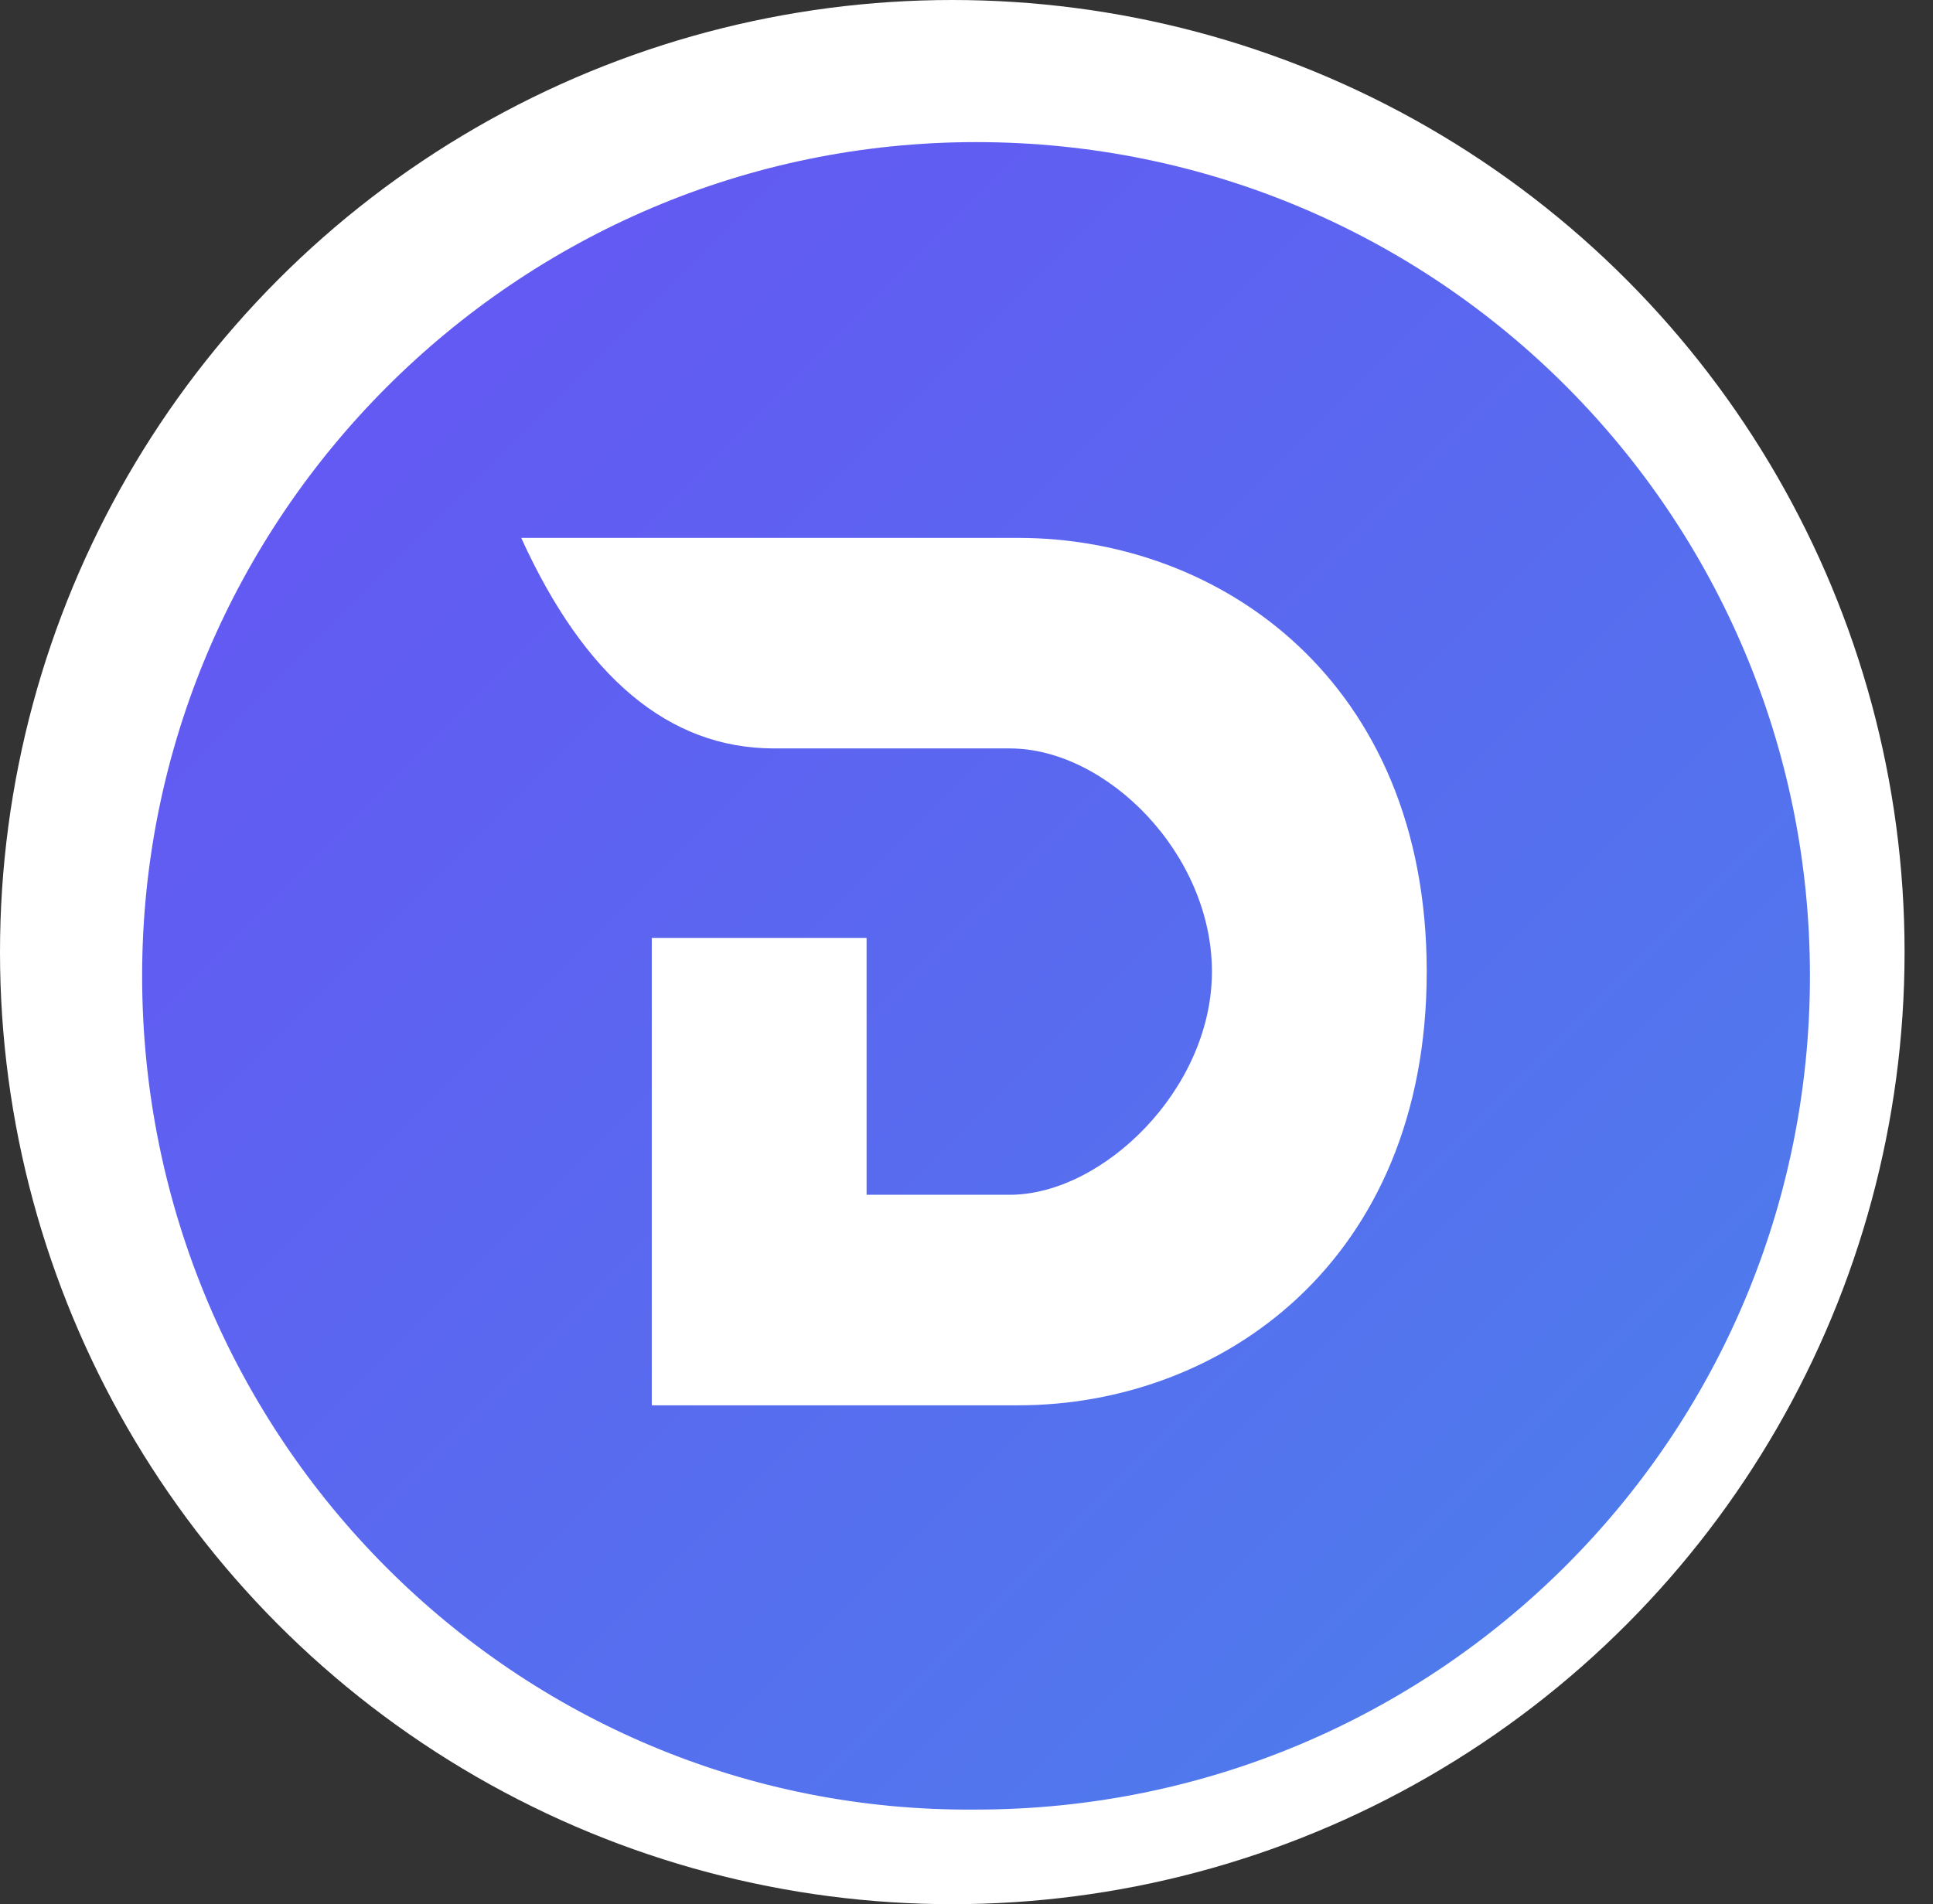
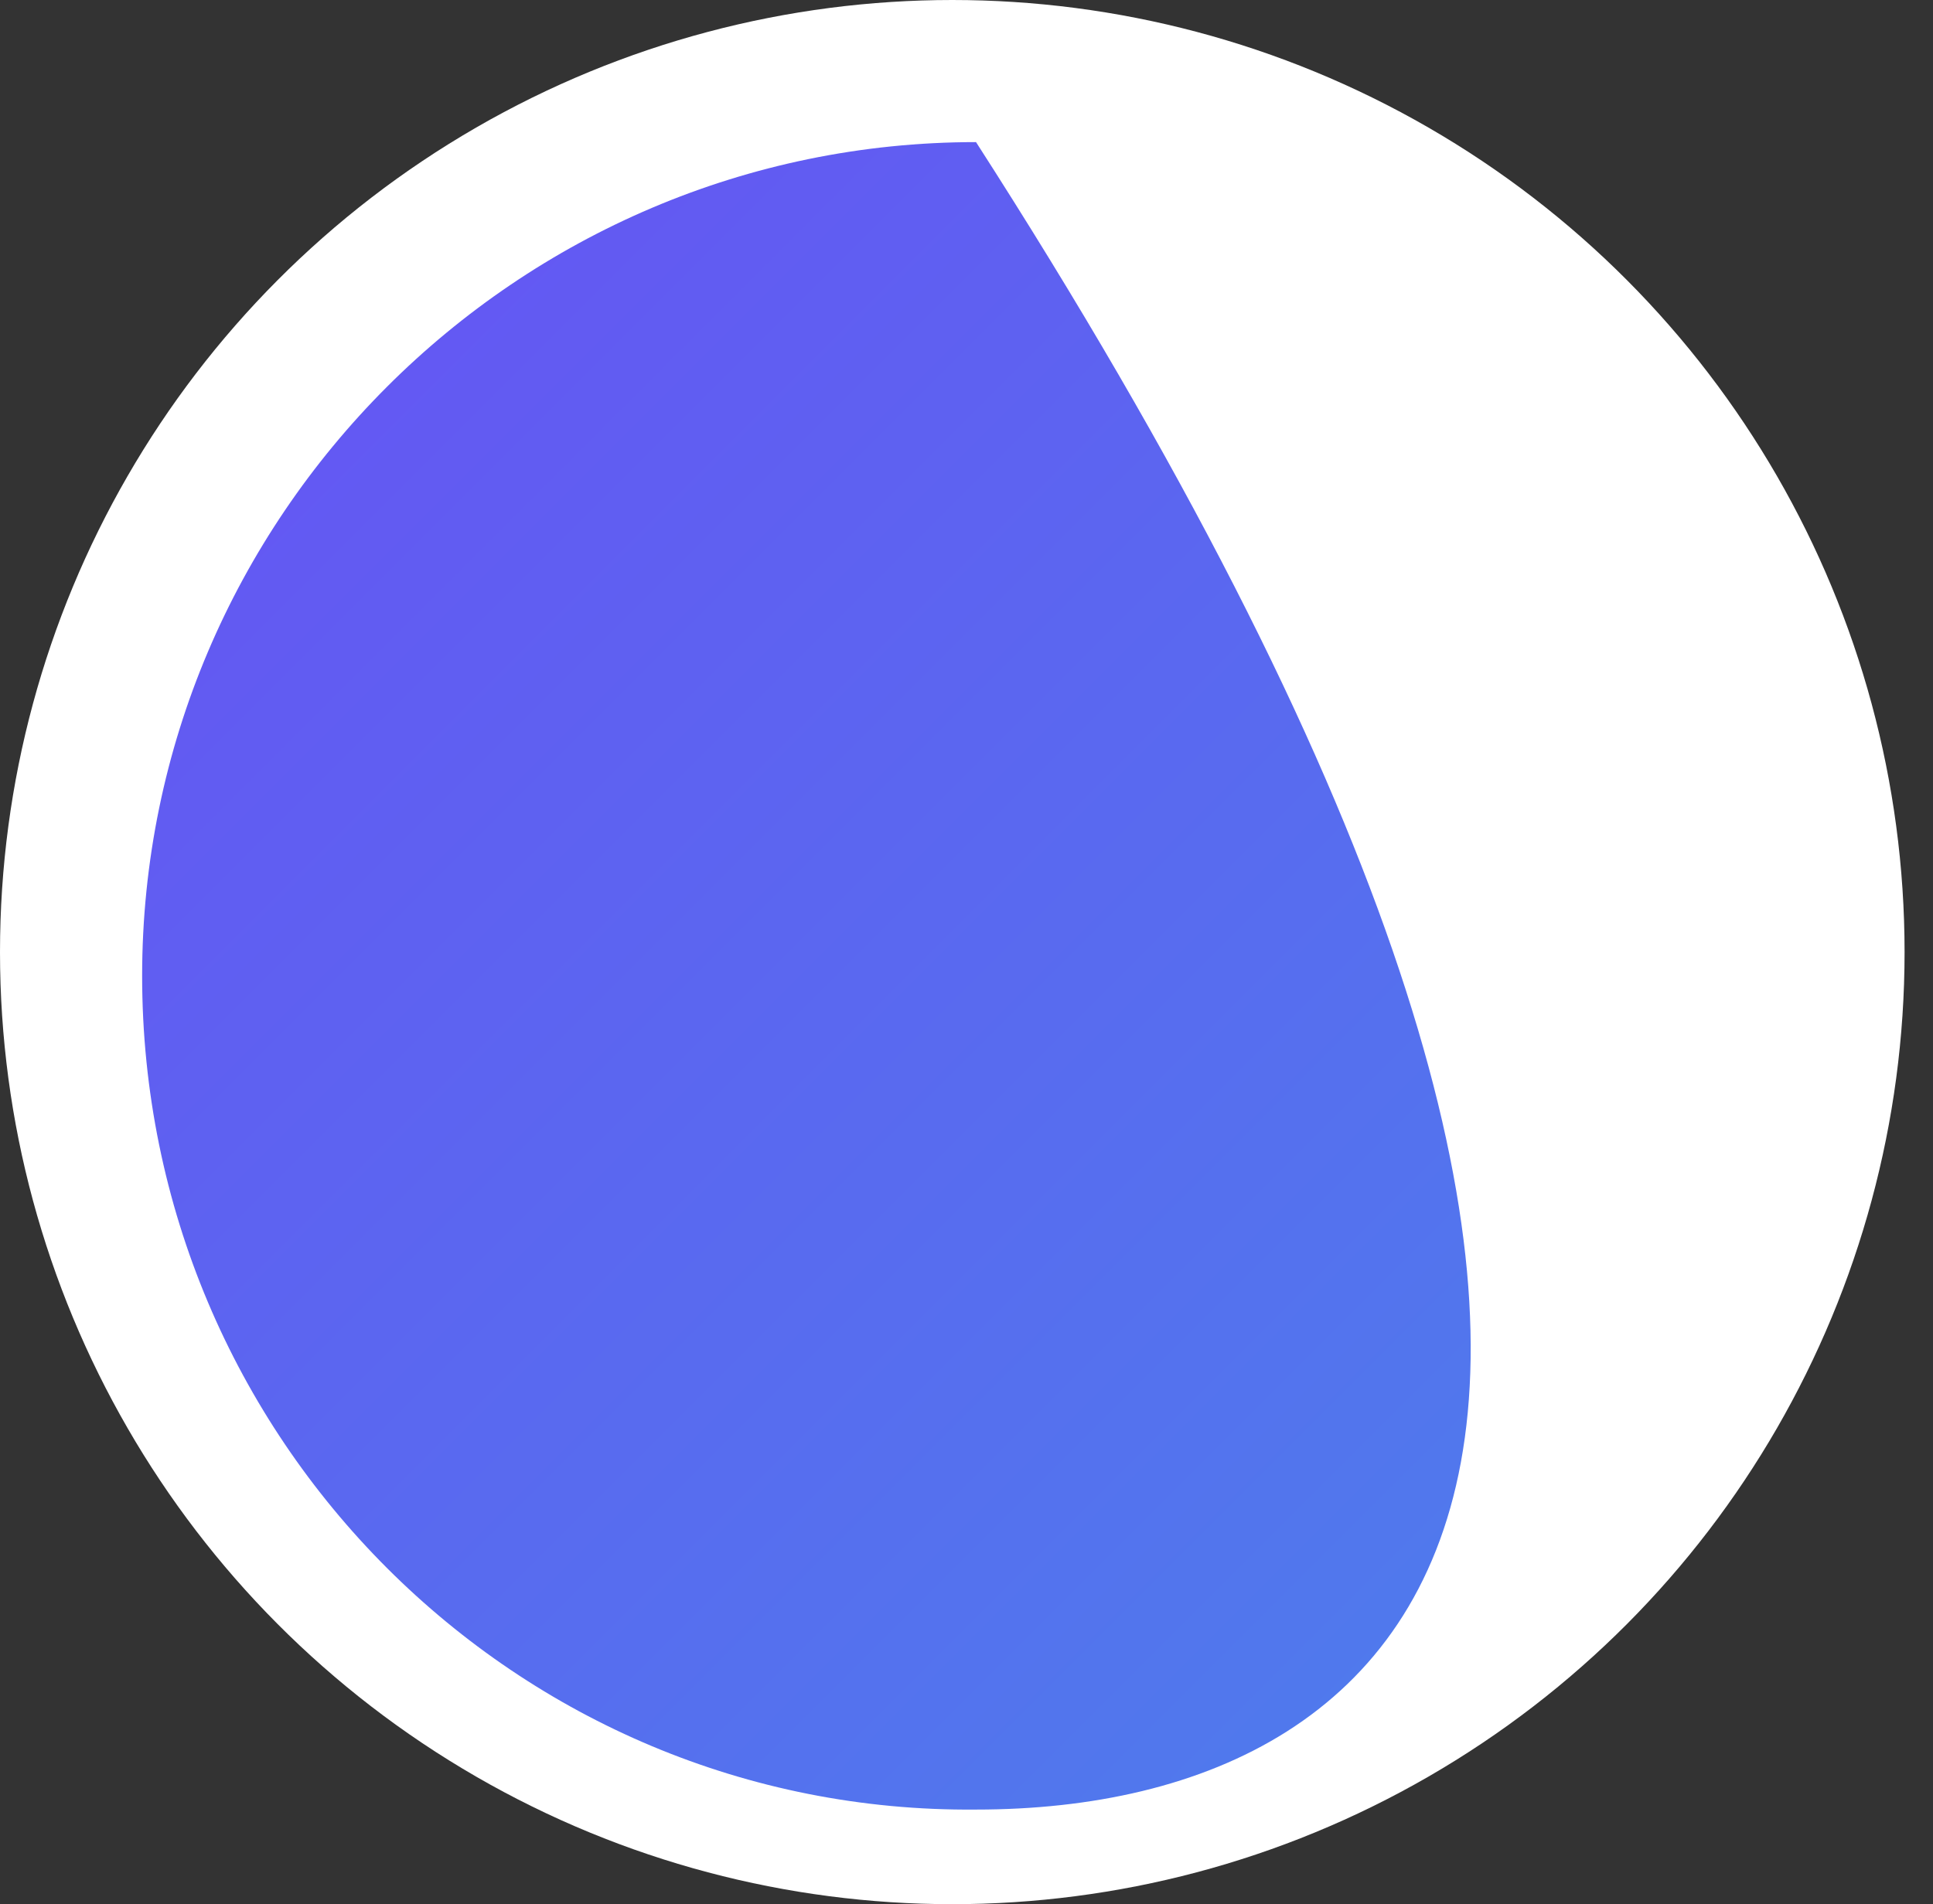
<svg xmlns="http://www.w3.org/2000/svg" width="68" height="67" viewBox="0 0 68 67" fill="none">
  <rect x="0" y="0" width="68" height="67" fill="#333333" stroke="none" />
  <circle cx="33.5" cy="33.5" r="33.5" fill="white" />
-   <path fill-rule="evenodd" clip-rule="evenodd" d="M34.335 5C50.633 5 63.671 18.186 63.671 34.335C63.671 50.633 50.485 63.671 34.335 63.671C18.186 63.819 5 50.633 5 34.335C5 18.186 18.186 5 34.335 5Z" fill="url(#paint0_linear_2_1465)" />
-   <path fill-rule="evenodd" clip-rule="evenodd" d="M18.336 18.926H35.819C42.931 18.926 50.19 23.964 50.19 34.187C50.19 44.41 42.931 49.447 35.819 49.447H22.929V33.001H30.485V42.039H35.523C38.782 42.039 42.634 38.335 42.634 34.187C42.634 30.038 38.93 26.334 35.523 26.334H27.226C23.522 26.334 20.559 23.816 18.336 18.926Z" fill="white" />
+   <path fill-rule="evenodd" clip-rule="evenodd" d="M34.335 5C63.671 50.633 50.485 63.671 34.335 63.671C18.186 63.819 5 50.633 5 34.335C5 18.186 18.186 5 34.335 5Z" fill="url(#paint0_linear_2_1465)" />
  <defs>
    <linearGradient id="paint0_linear_2_1465" x1="63.752" y1="63.752" x2="5" y2="5" gradientUnits="userSpaceOnUse">
      <stop stop-color="#4B81EB" />
      <stop offset="1" stop-color="#6752F4" />
    </linearGradient>
  </defs>
</svg>